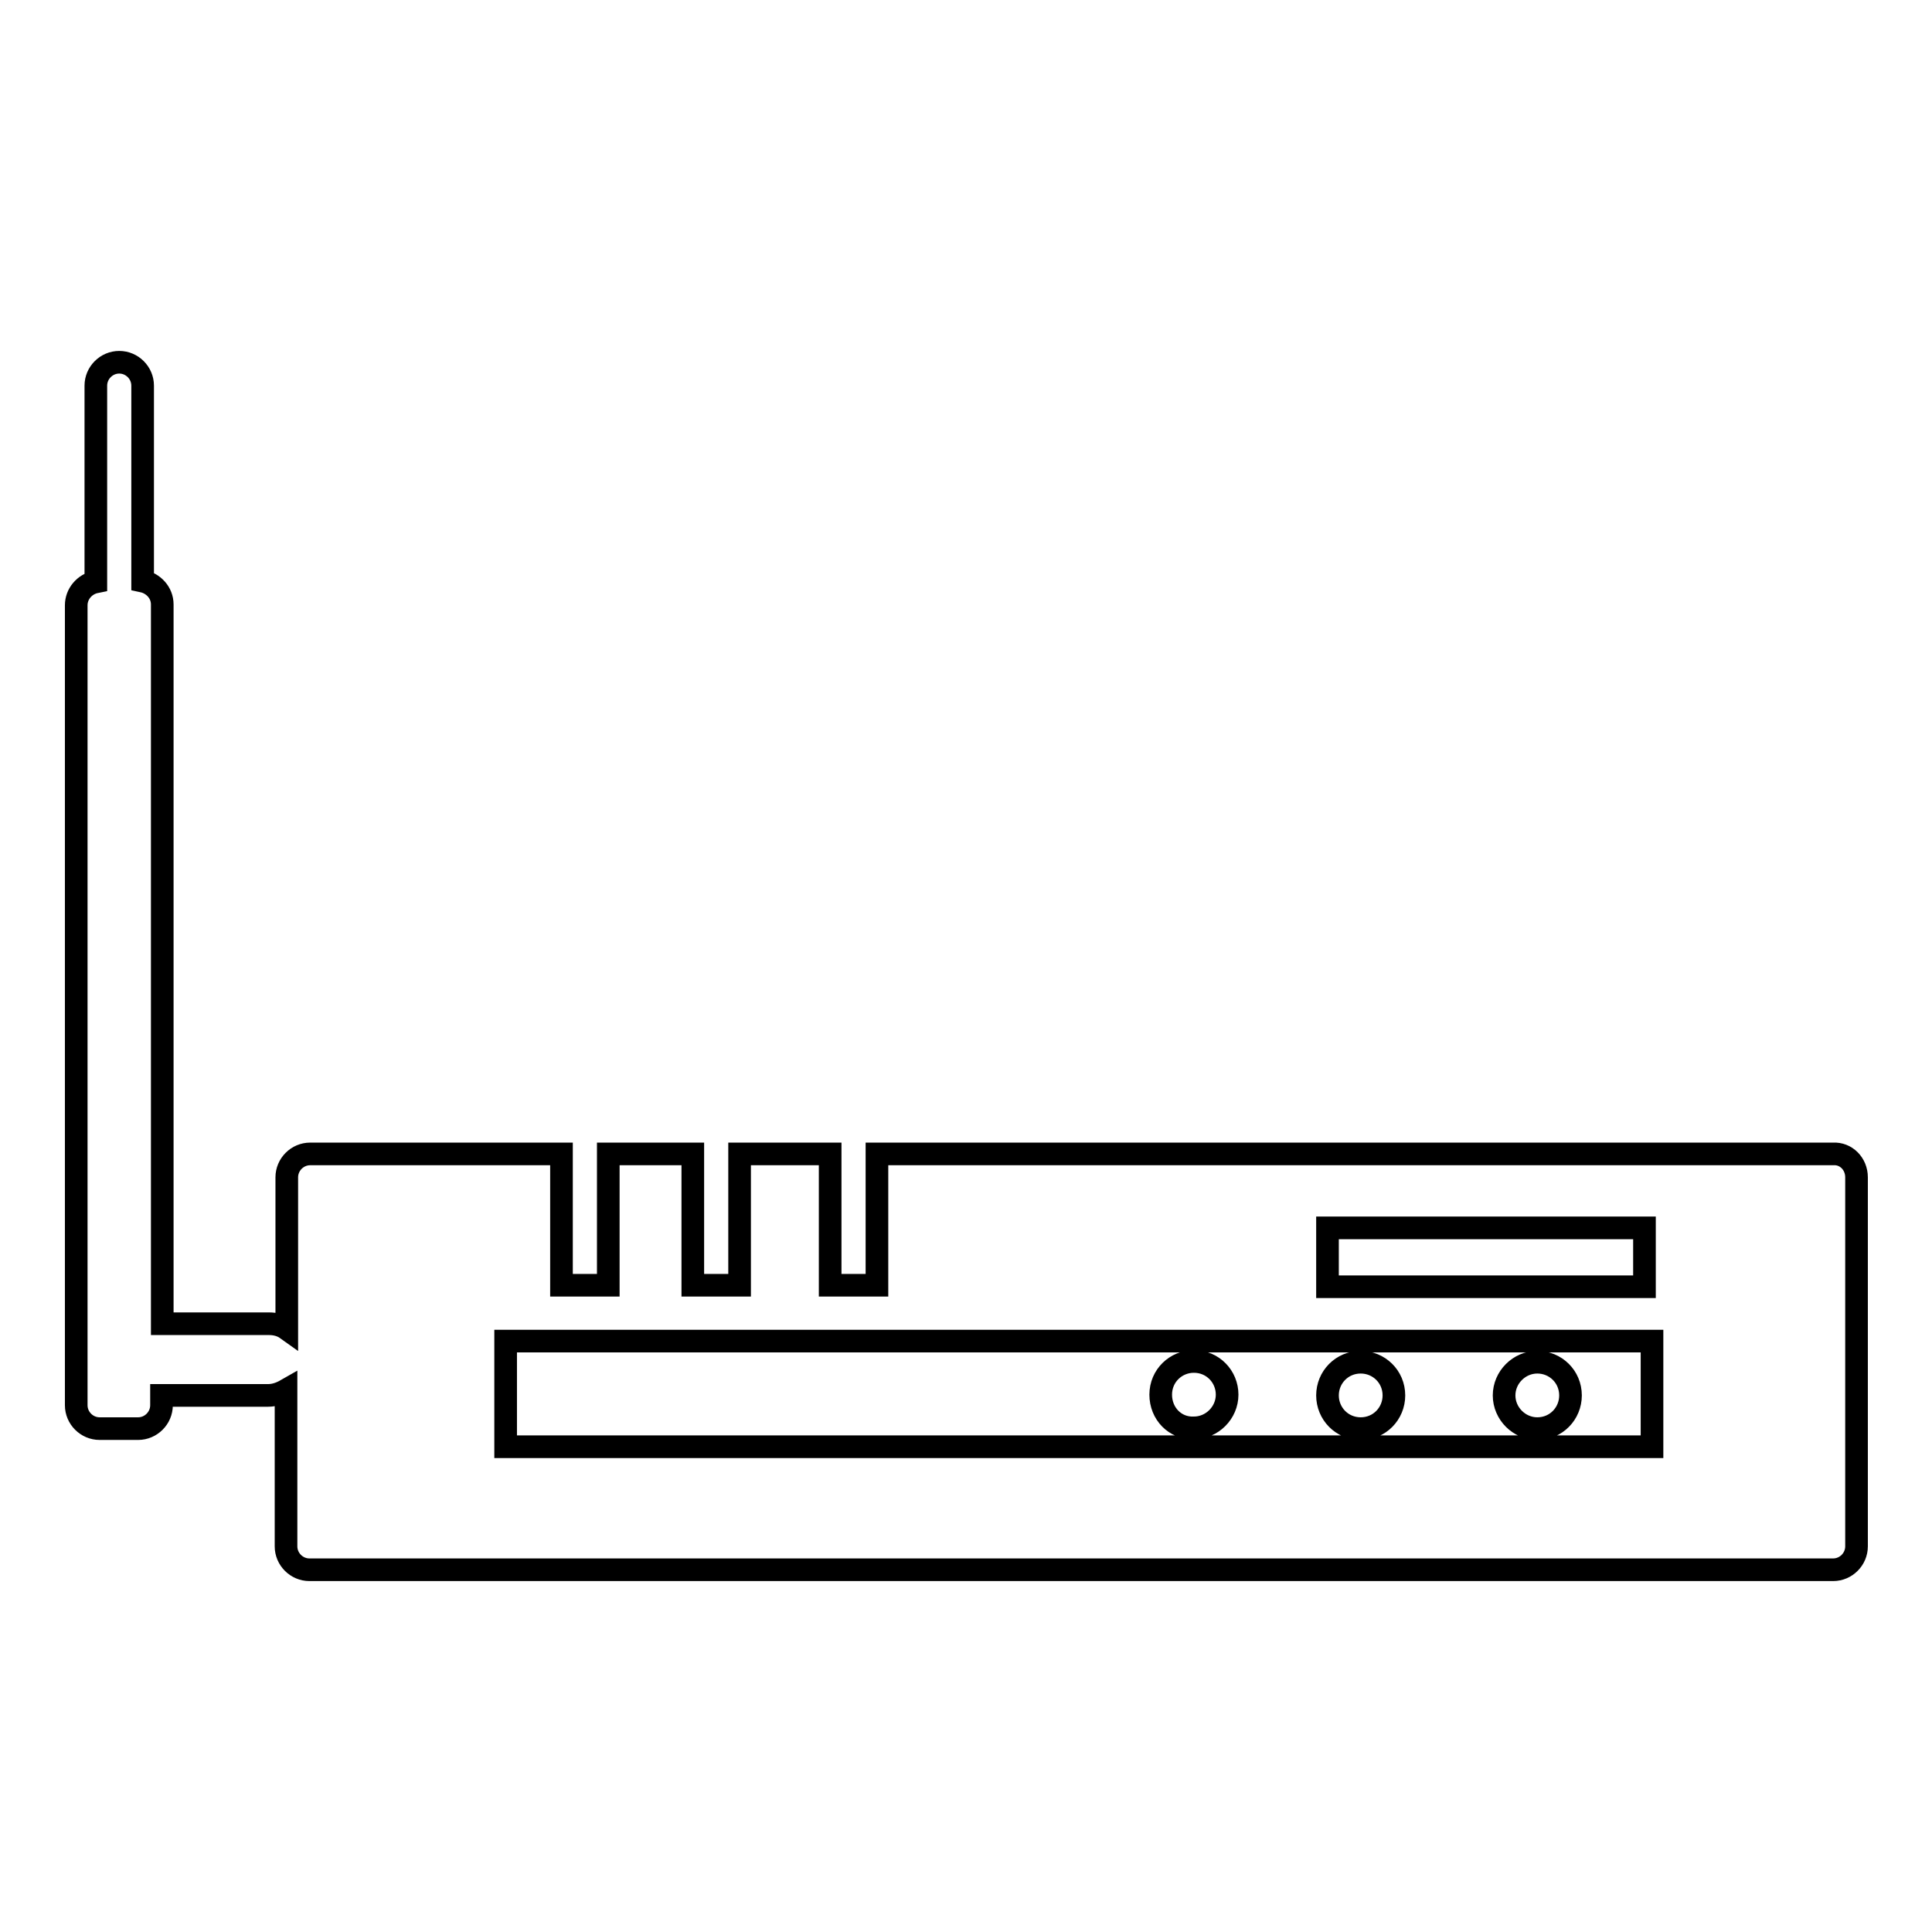
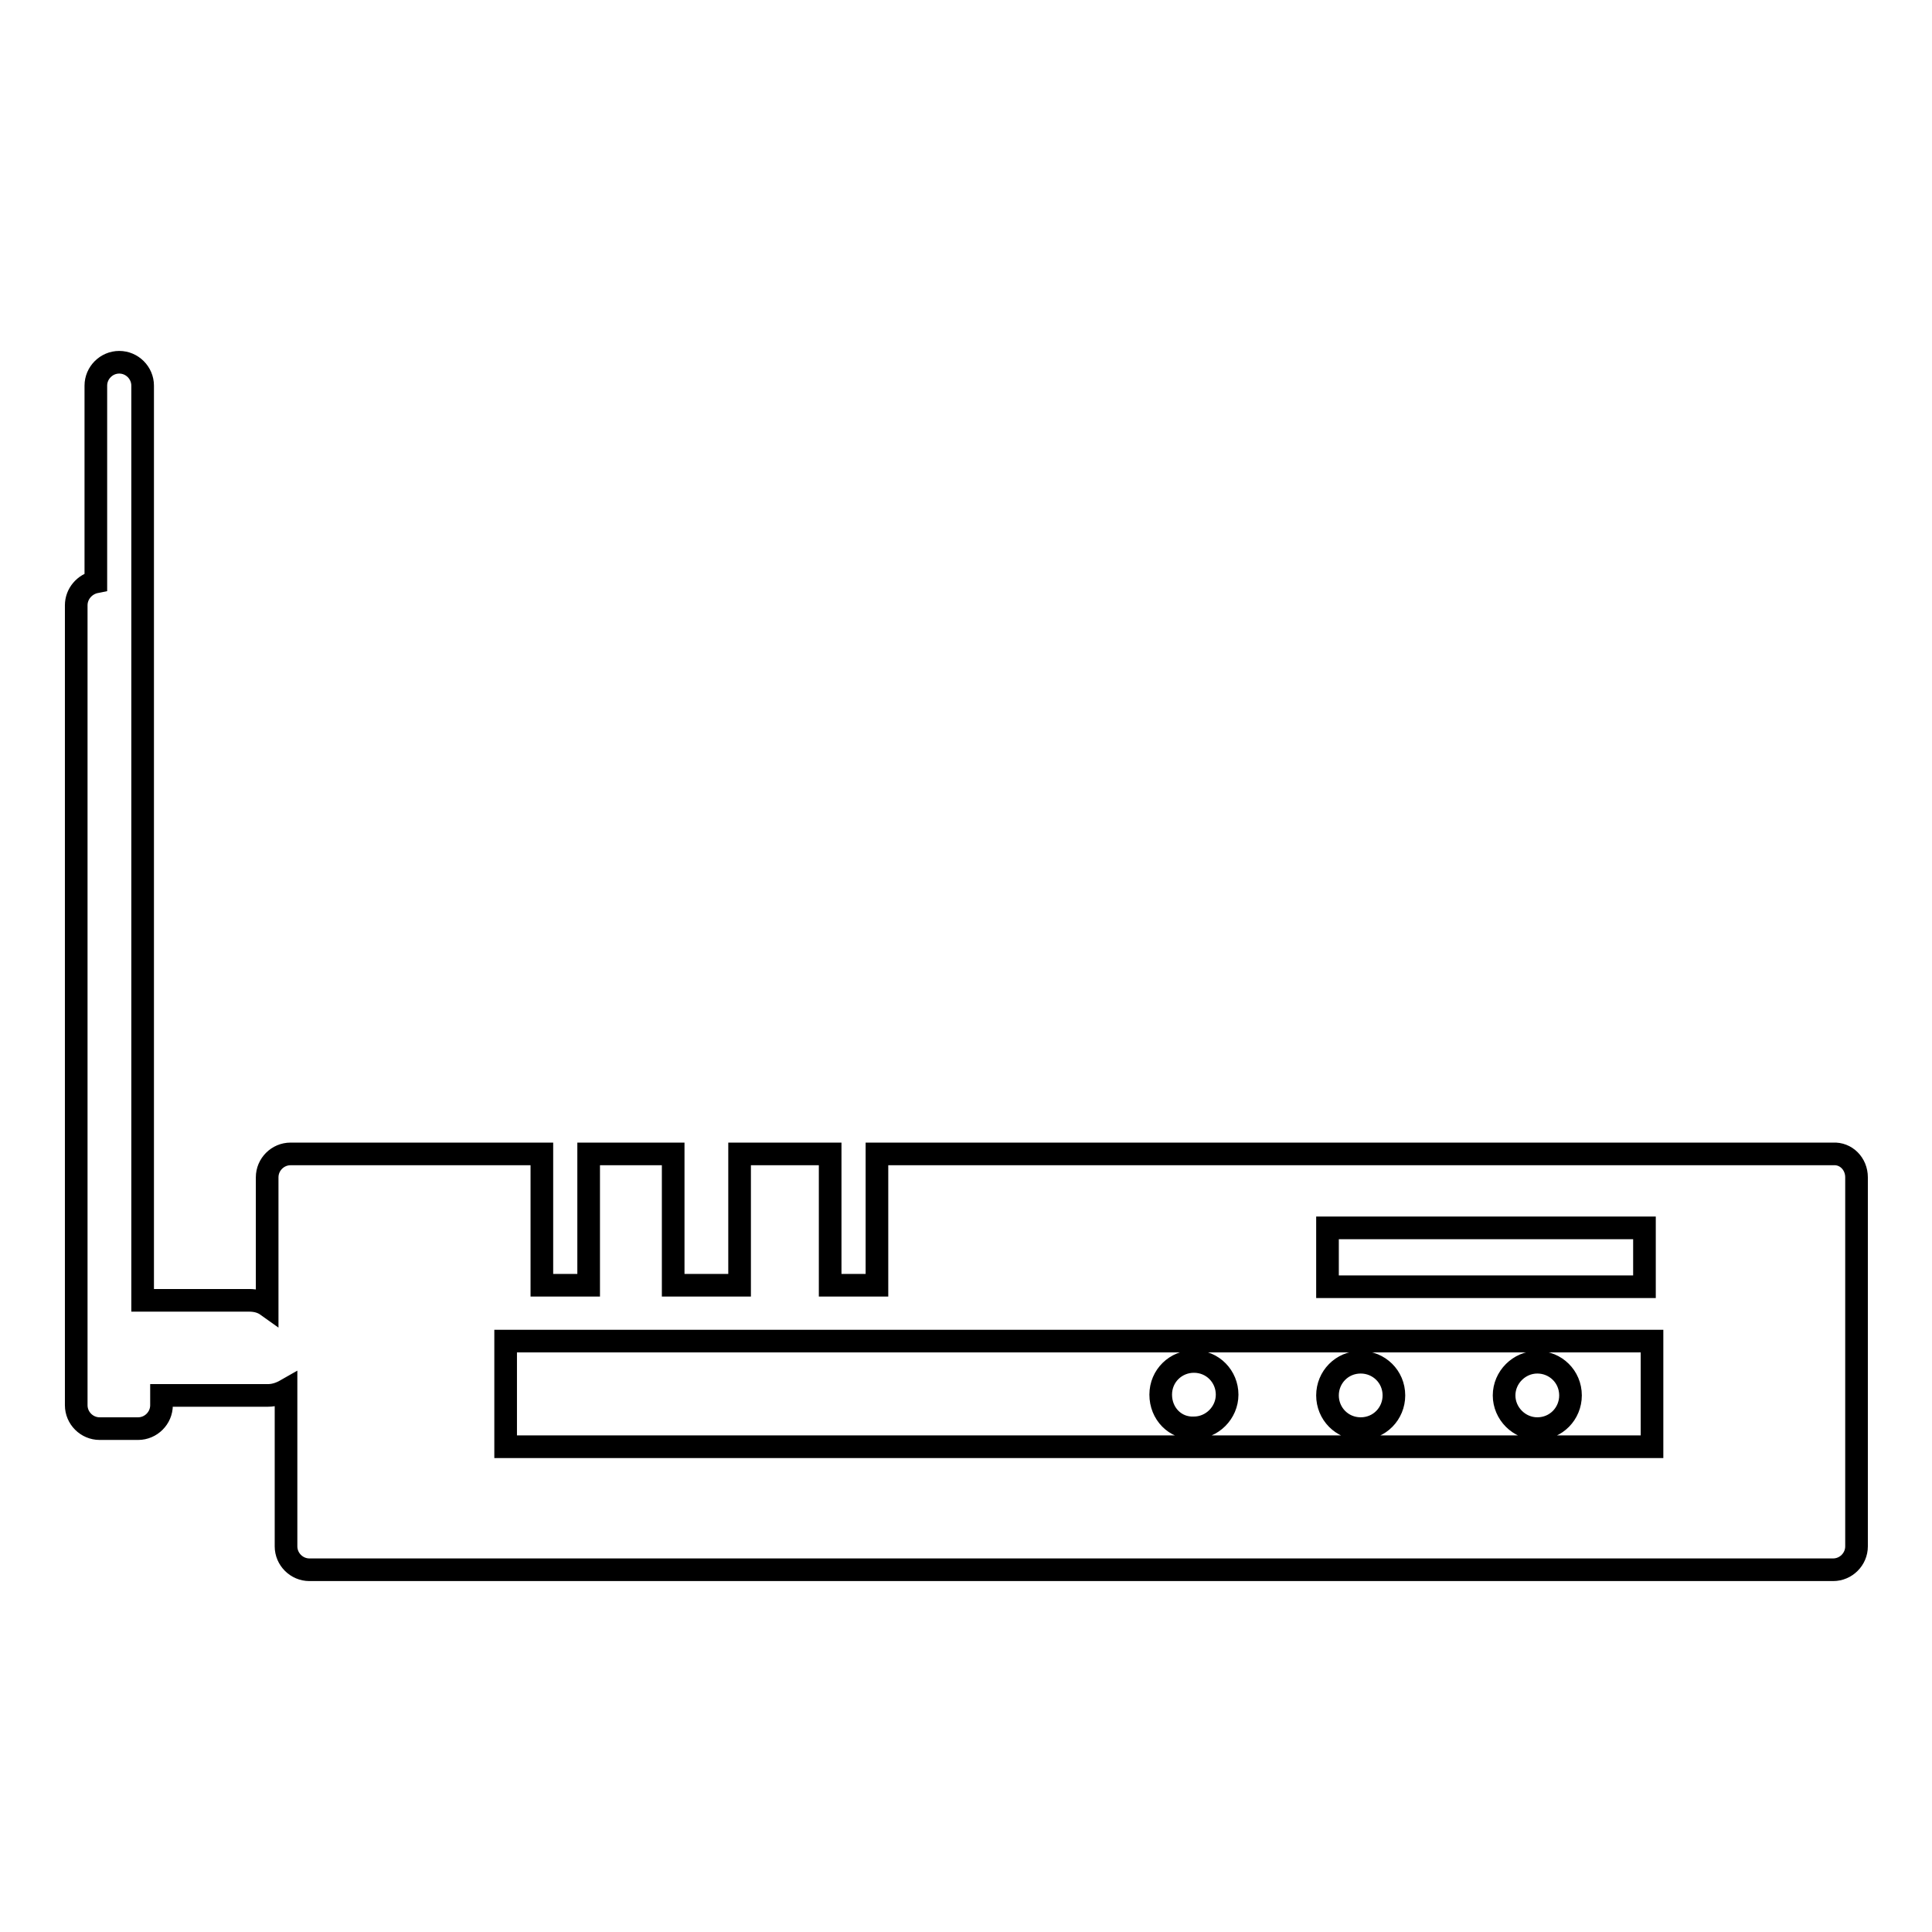
<svg xmlns="http://www.w3.org/2000/svg" version="1.1" x="0px" y="0px" viewBox="0 0 256 256" enable-background="new 0 0 256 256" xml:space="preserve">
  <g>
    <g>
      <g>
-         <path stroke-width="3" fill-opacity="0" stroke="#000000" d="M153.8,184.8c0-2.5,2-4.4,4.4-4.4c2.5,0,4.4,2,4.4,4.4s-2,4.4-4.4,4.4C155.7,189.3,153.8,187.3,153.8,184.8z M246,156v48.9c0,1.7-1.4,3.1-3.1,3.1H41c-1.7,0-3.1-1.4-3.1-3.1v-20.7c-0.7,0.4-1.5,0.7-2.4,0.7H21.4v1.3c0,1.7-1.4,3.1-3.1,3.1h-5.1c-1.7,0-3.1-1.4-3.1-3.1v-106c0-1.5,1.1-2.8,2.6-3.1V51.1c0-1.7,1.4-3.1,3.1-3.1s3.1,1.4,3.1,3.1v25.9c1.4,0.3,2.6,1.5,2.6,3.1v95.3h14.1c0.9,0,1.7,0.2,2.4,0.7V156c0-1.7,1.4-3.1,3.1-3.1h33.3v17.4h6.2v-17.4h11.2v17.4H98v-17.4h12v17.4h6.2v-17.4h126.7C244.6,152.8,246,154.2,246,156z M175.9,170.5h42v-7.8h-42V170.5z M218.9,177.7H67v14h151.9V177.7L218.9,177.7z M180.3,189.3c2.5,0,4.4-2,4.4-4.4c0-2.5-2-4.4-4.4-4.4c-2.5,0-4.4,2-4.4,4.4C175.9,187.3,177.8,189.3,180.3,189.3z M203.7,189.3c2.5,0,4.4-2,4.4-4.4c0-2.5-2-4.4-4.4-4.4c-2.4,0-4.4,2-4.4,4.4C199.3,187.3,201.3,189.3,203.7,189.3z" />
+         <path stroke-width="3" fill-opacity="0" stroke="#000000" d="M153.8,184.8c0-2.5,2-4.4,4.4-4.4c2.5,0,4.4,2,4.4,4.4s-2,4.4-4.4,4.4C155.7,189.3,153.8,187.3,153.8,184.8z M246,156v48.9c0,1.7-1.4,3.1-3.1,3.1H41c-1.7,0-3.1-1.4-3.1-3.1v-20.7c-0.7,0.4-1.5,0.7-2.4,0.7H21.4v1.3c0,1.7-1.4,3.1-3.1,3.1h-5.1c-1.7,0-3.1-1.4-3.1-3.1v-106c0-1.5,1.1-2.8,2.6-3.1V51.1c0-1.7,1.4-3.1,3.1-3.1s3.1,1.4,3.1,3.1v25.9v95.3h14.1c0.9,0,1.7,0.2,2.4,0.7V156c0-1.7,1.4-3.1,3.1-3.1h33.3v17.4h6.2v-17.4h11.2v17.4H98v-17.4h12v17.4h6.2v-17.4h126.7C244.6,152.8,246,154.2,246,156z M175.9,170.5h42v-7.8h-42V170.5z M218.9,177.7H67v14h151.9V177.7L218.9,177.7z M180.3,189.3c2.5,0,4.4-2,4.4-4.4c0-2.5-2-4.4-4.4-4.4c-2.5,0-4.4,2-4.4,4.4C175.9,187.3,177.8,189.3,180.3,189.3z M203.7,189.3c2.5,0,4.4-2,4.4-4.4c0-2.5-2-4.4-4.4-4.4c-2.4,0-4.4,2-4.4,4.4C199.3,187.3,201.3,189.3,203.7,189.3z" />
      </g>
      <g />
      <g />
      <g />
      <g />
      <g />
      <g />
      <g />
      <g />
      <g />
      <g />
      <g />
      <g />
      <g />
      <g />
      <g />
    </g>
  </g>
</svg>